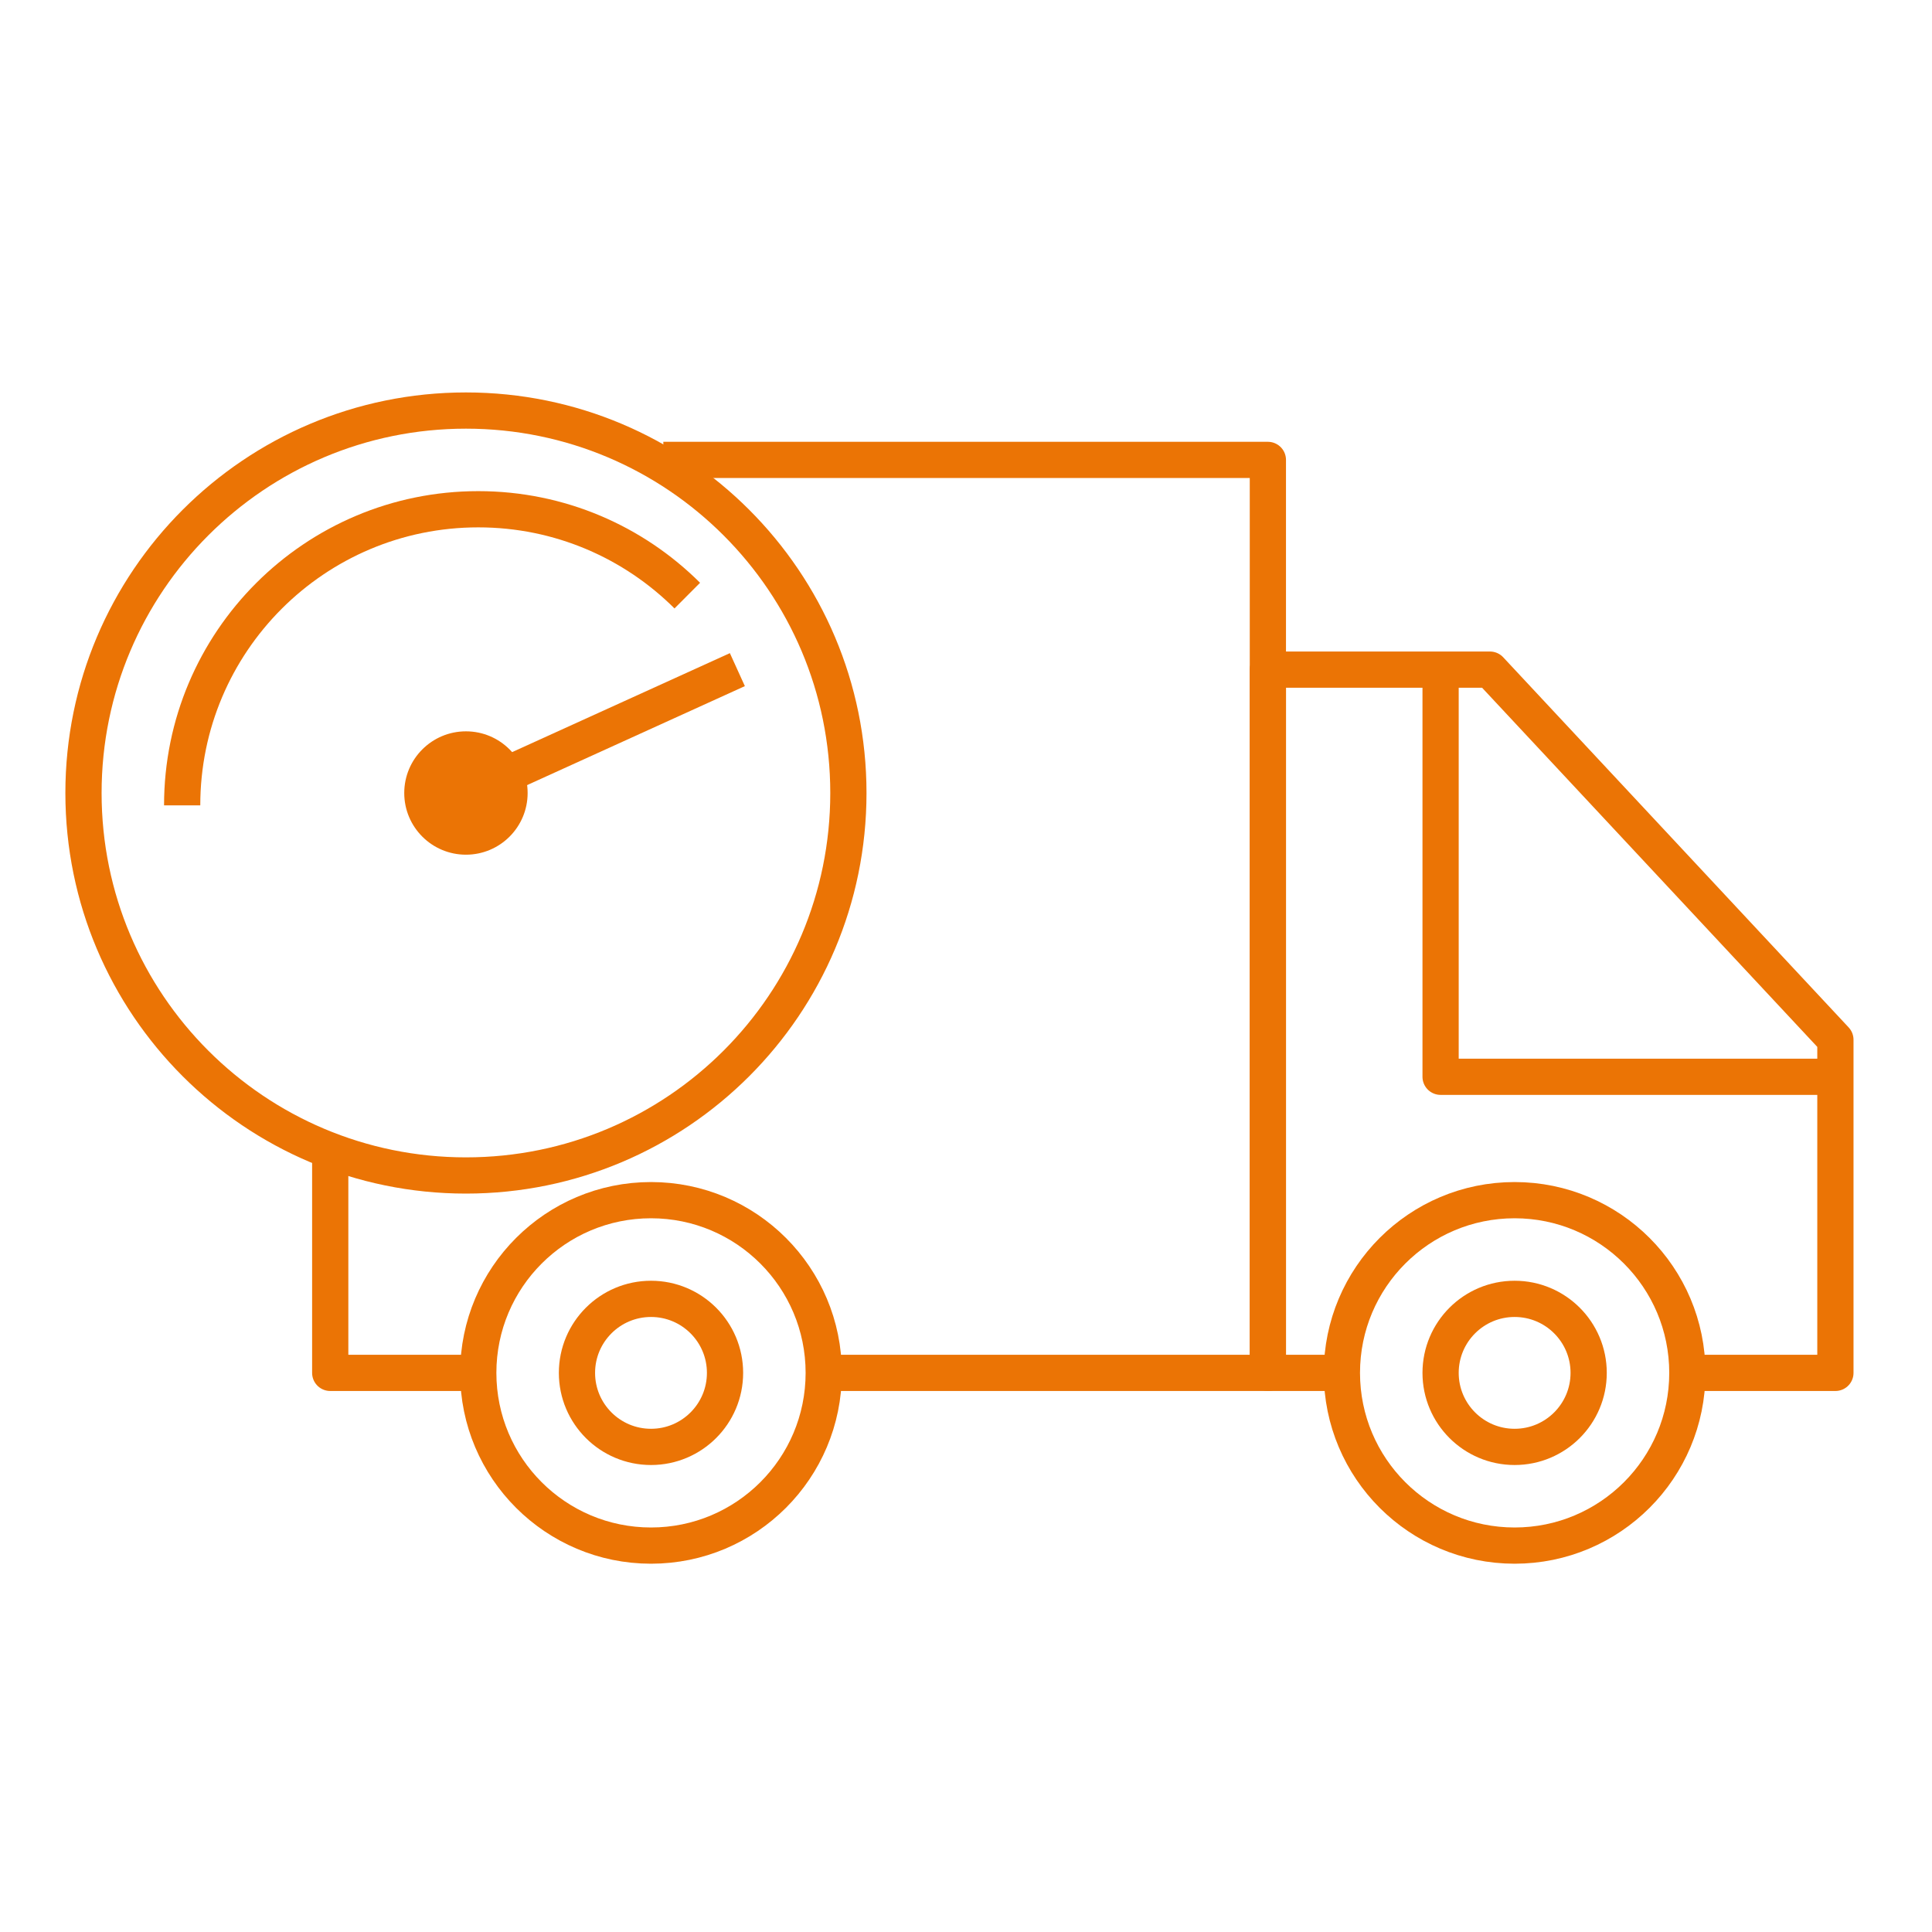
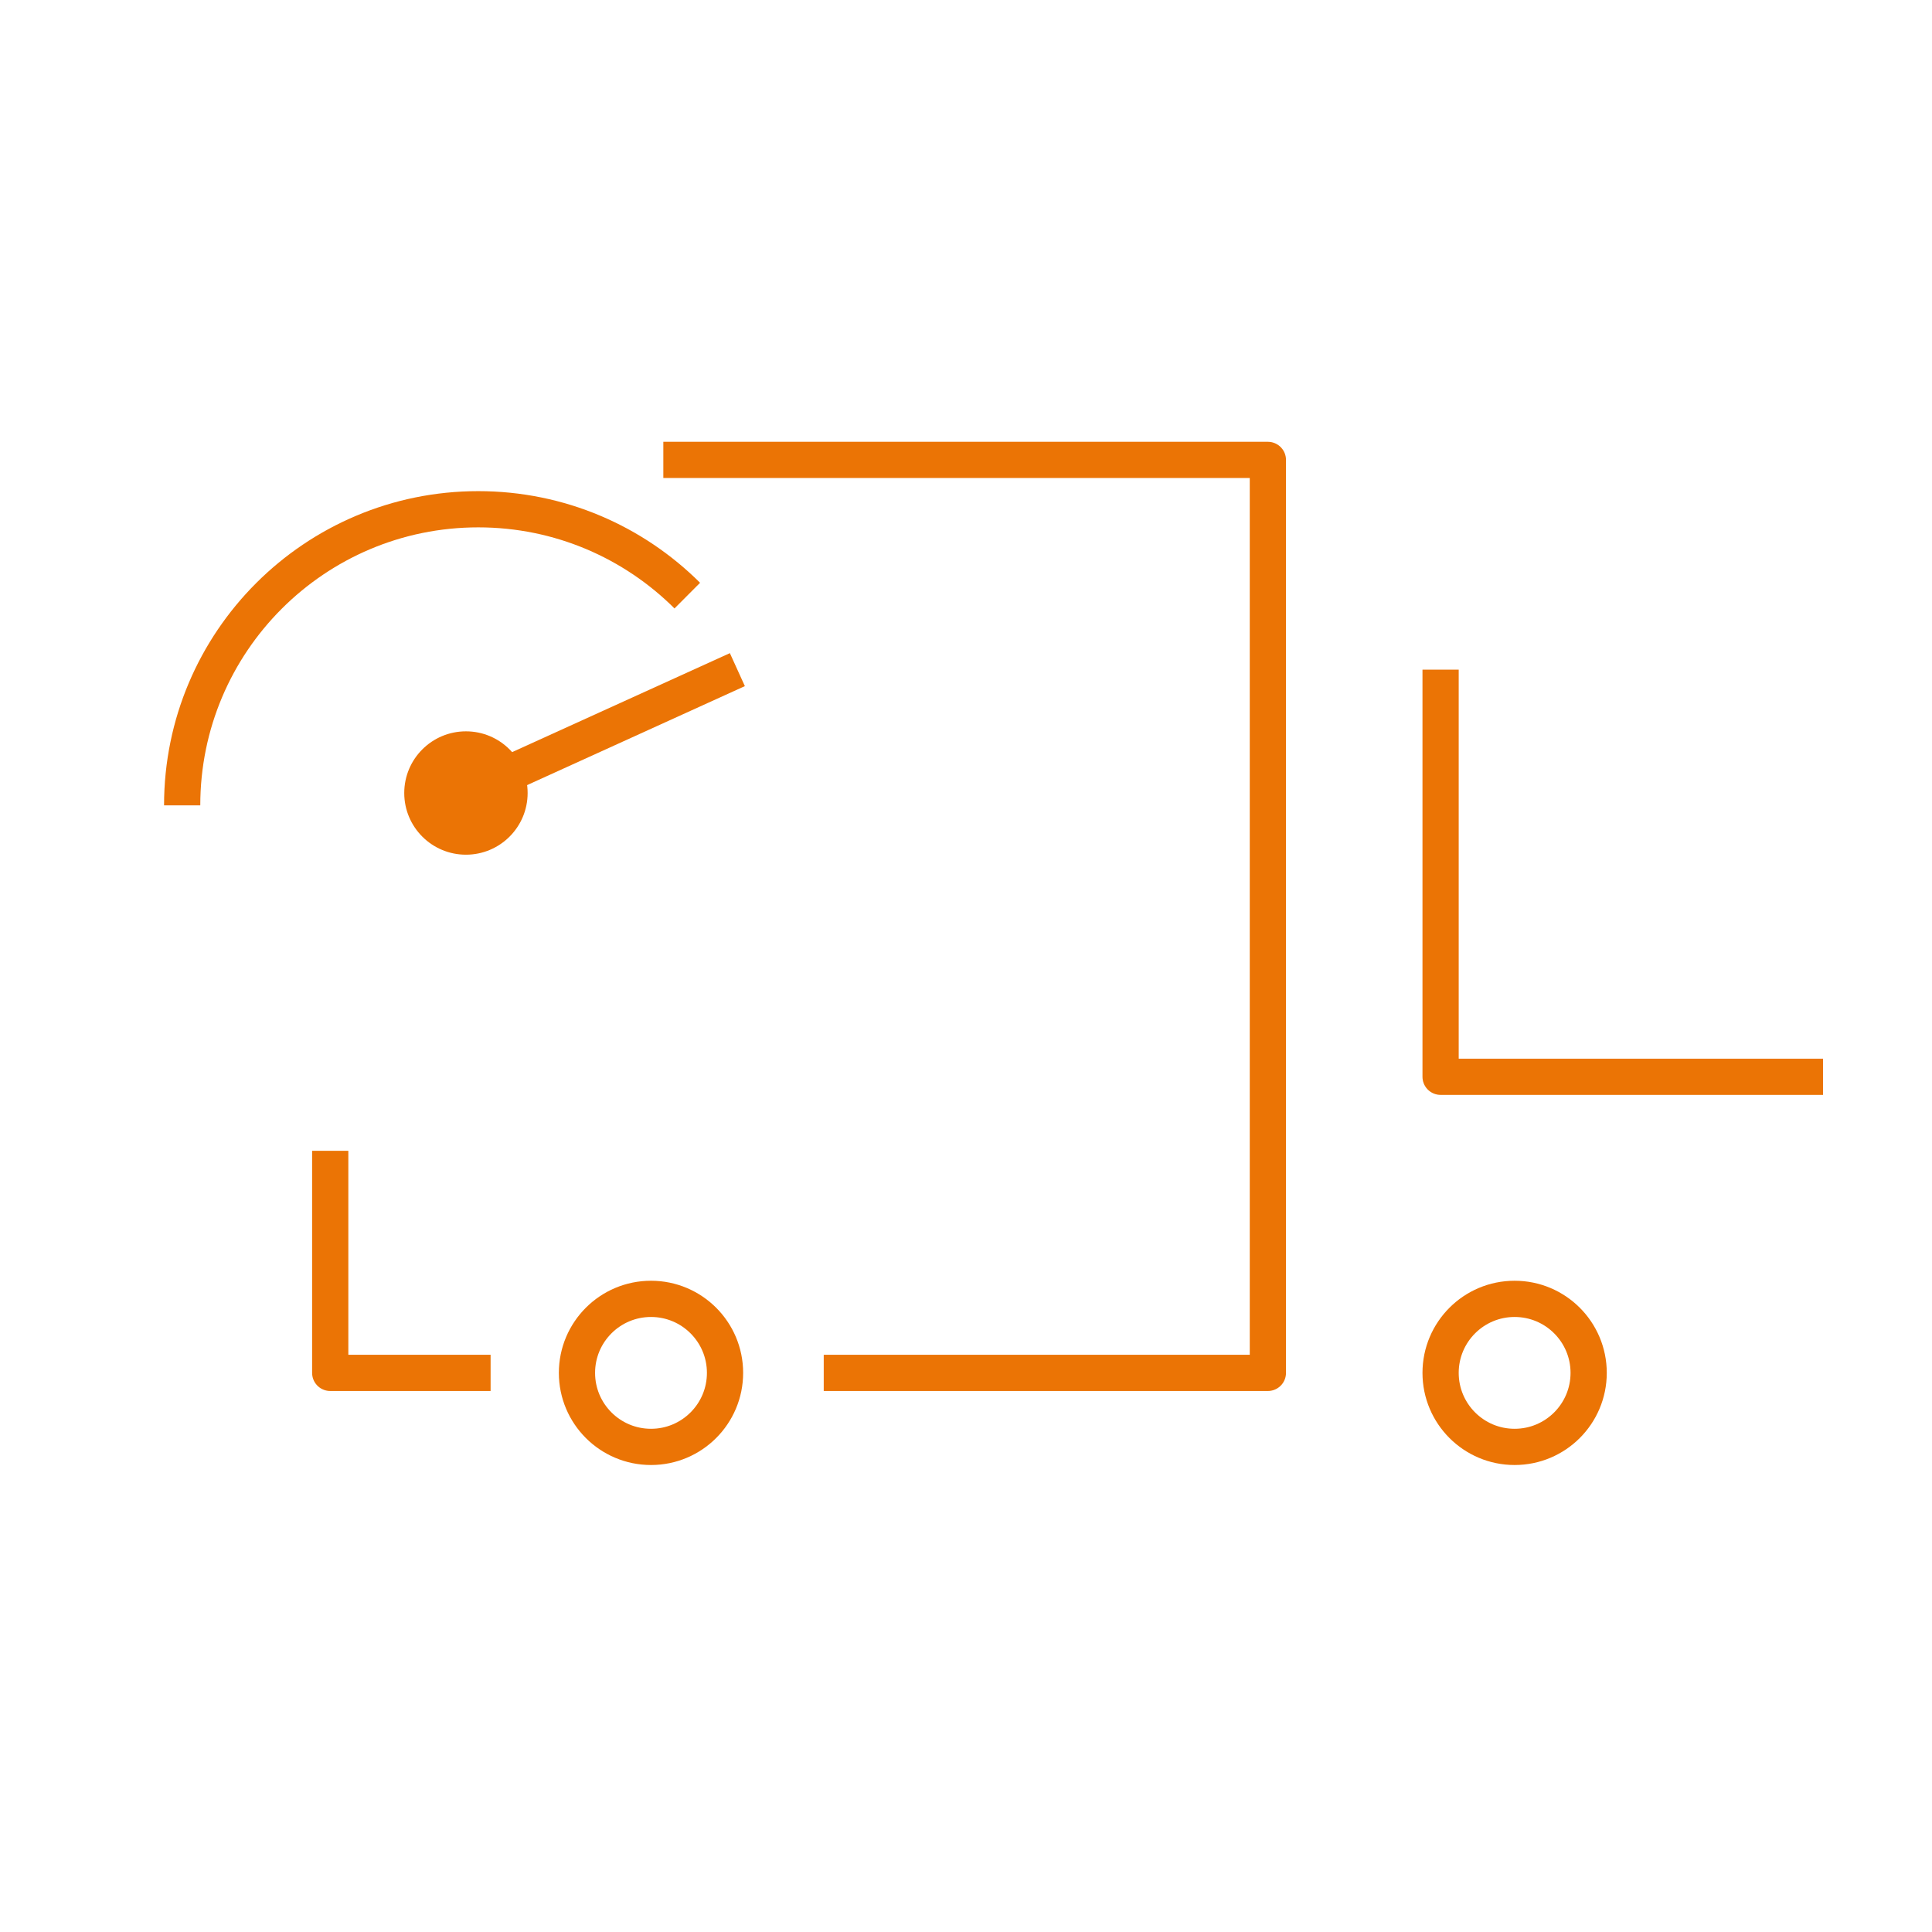
<svg xmlns="http://www.w3.org/2000/svg" width="80" height="80" xml:space="preserve" overflow="hidden">
  <g transform="translate(-448 -177)">
    <path d="M507.652 204.728 507.652 221.587 523.489 221.587" stroke="#EB7405" stroke-width="1.5" stroke-linejoin="round" fill="none" />
-     <path d="M483.13 209.837C483.13 218.584 476.04 225.674 467.293 225.674 458.547 225.674 451.457 218.584 451.457 209.837 451.457 201.09 458.547 194 467.293 194 476.04 194 483.13 201.09 483.13 209.837Z" stroke="#EB7405" stroke-width="1.5" stroke-linejoin="round" fill="none" />
    <path d="M475.467 196.044 500.5 196.044 500.5 233.848 482.109 233.848M461.674 224.652 461.674 233.848 468.315 233.848" stroke="#EB7405" stroke-width="1.5" stroke-linejoin="round" fill="none" />
-     <path d="M482.109 233.848C482.109 237.798 478.907 241 474.957 241 471.007 241 467.804 237.798 467.804 233.848 467.804 229.898 471.007 226.696 474.957 226.696 478.907 226.696 482.109 229.898 482.109 233.848Z" stroke="#EB7405" stroke-width="1.5" stroke-linejoin="round" fill="none" />
-     <path d="M517.87 233.848C517.87 237.798 514.667 241 510.717 241 506.767 241 503.565 237.798 503.565 233.848 503.565 229.898 506.767 226.696 510.717 226.696 514.667 226.696 517.87 229.898 517.87 233.848Z" stroke="#EB7405" stroke-width="1.5" stroke-linejoin="round" fill="none" />
    <path d="M478.022 233.848C478.022 235.541 476.649 236.913 474.957 236.913 473.264 236.913 471.891 235.541 471.891 233.848 471.891 232.155 473.264 230.783 474.957 230.783 476.649 230.783 478.022 232.155 478.022 233.848Z" stroke="#EB7405" stroke-width="1.5" stroke-linejoin="round" fill="none" />
    <path d="M467.293 209.837 478.533 204.728" stroke="#EB7405" stroke-width="1.5" stroke-linejoin="round" fill="none" />
-     <path d="M513.783 233.848C513.783 235.541 512.41 236.913 510.717 236.913 509.024 236.913 507.652 235.541 507.652 233.848 507.652 232.155 509.024 230.783 510.717 230.783 512.41 230.783 513.783 232.155 513.783 233.848Z" stroke="#EB7405" stroke-width="1.5" stroke-linejoin="round" fill="none" />
-     <path d="M503.565 233.848 500.5 233.848 500.5 204.728 509.696 204.728 524 220.054 524 233.848 517.87 233.848" stroke="#EB7405" stroke-width="1.5" stroke-linejoin="round" fill="none" />
+     <path d="M513.783 233.848C513.783 235.541 512.41 236.913 510.717 236.913 509.024 236.913 507.652 235.541 507.652 233.848 507.652 232.155 509.024 230.783 510.717 230.783 512.41 230.783 513.783 232.155 513.783 233.848" stroke="#EB7405" stroke-width="1.5" stroke-linejoin="round" fill="none" />
    <path d="M469.848 209.837C469.848 211.248 468.704 212.391 467.294 212.391 465.883 212.391 464.739 211.248 464.739 209.837 464.739 208.426 465.883 207.283 467.294 207.283 468.704 207.283 469.848 208.426 469.848 209.837Z" fill="#EB7405" />
    <path d="M455.543 210.348C455.543 203.576 461.033 198.087 467.804 198.087 471.182 198.087 474.241 199.453 476.459 201.663" stroke="#EB7405" stroke-width="1.5" stroke-linejoin="round" fill="none" />
  </g>
</svg>